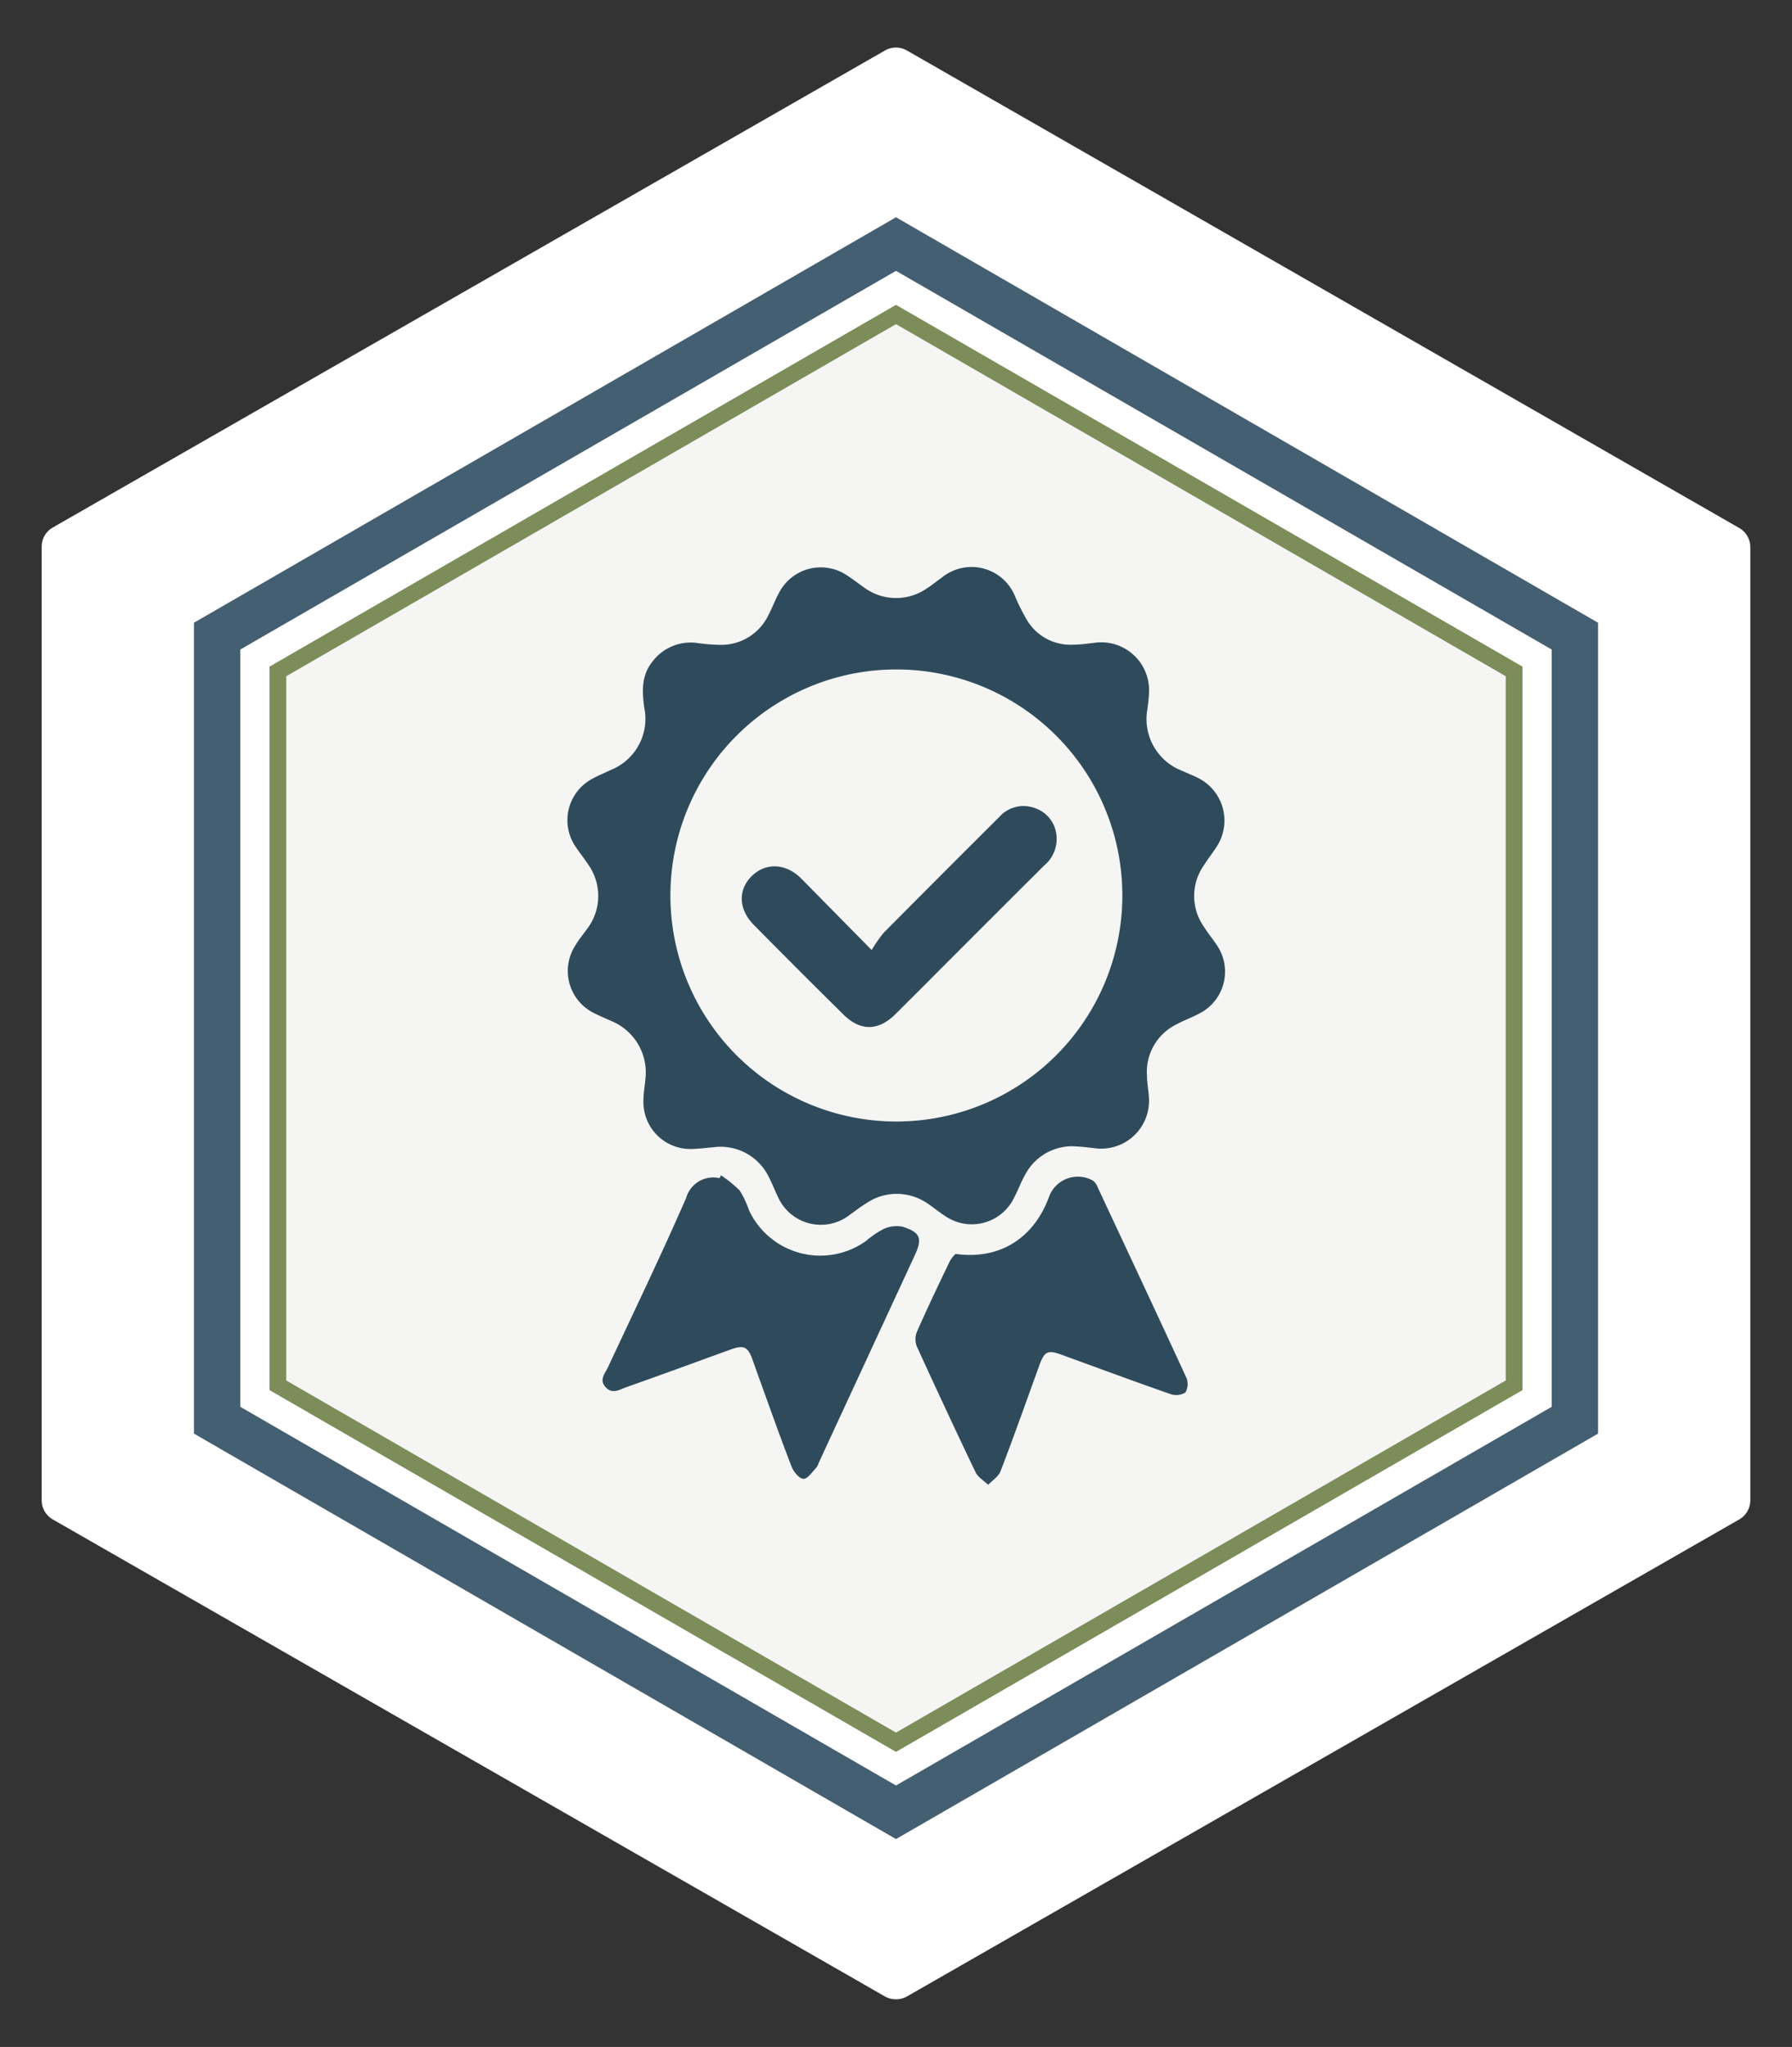
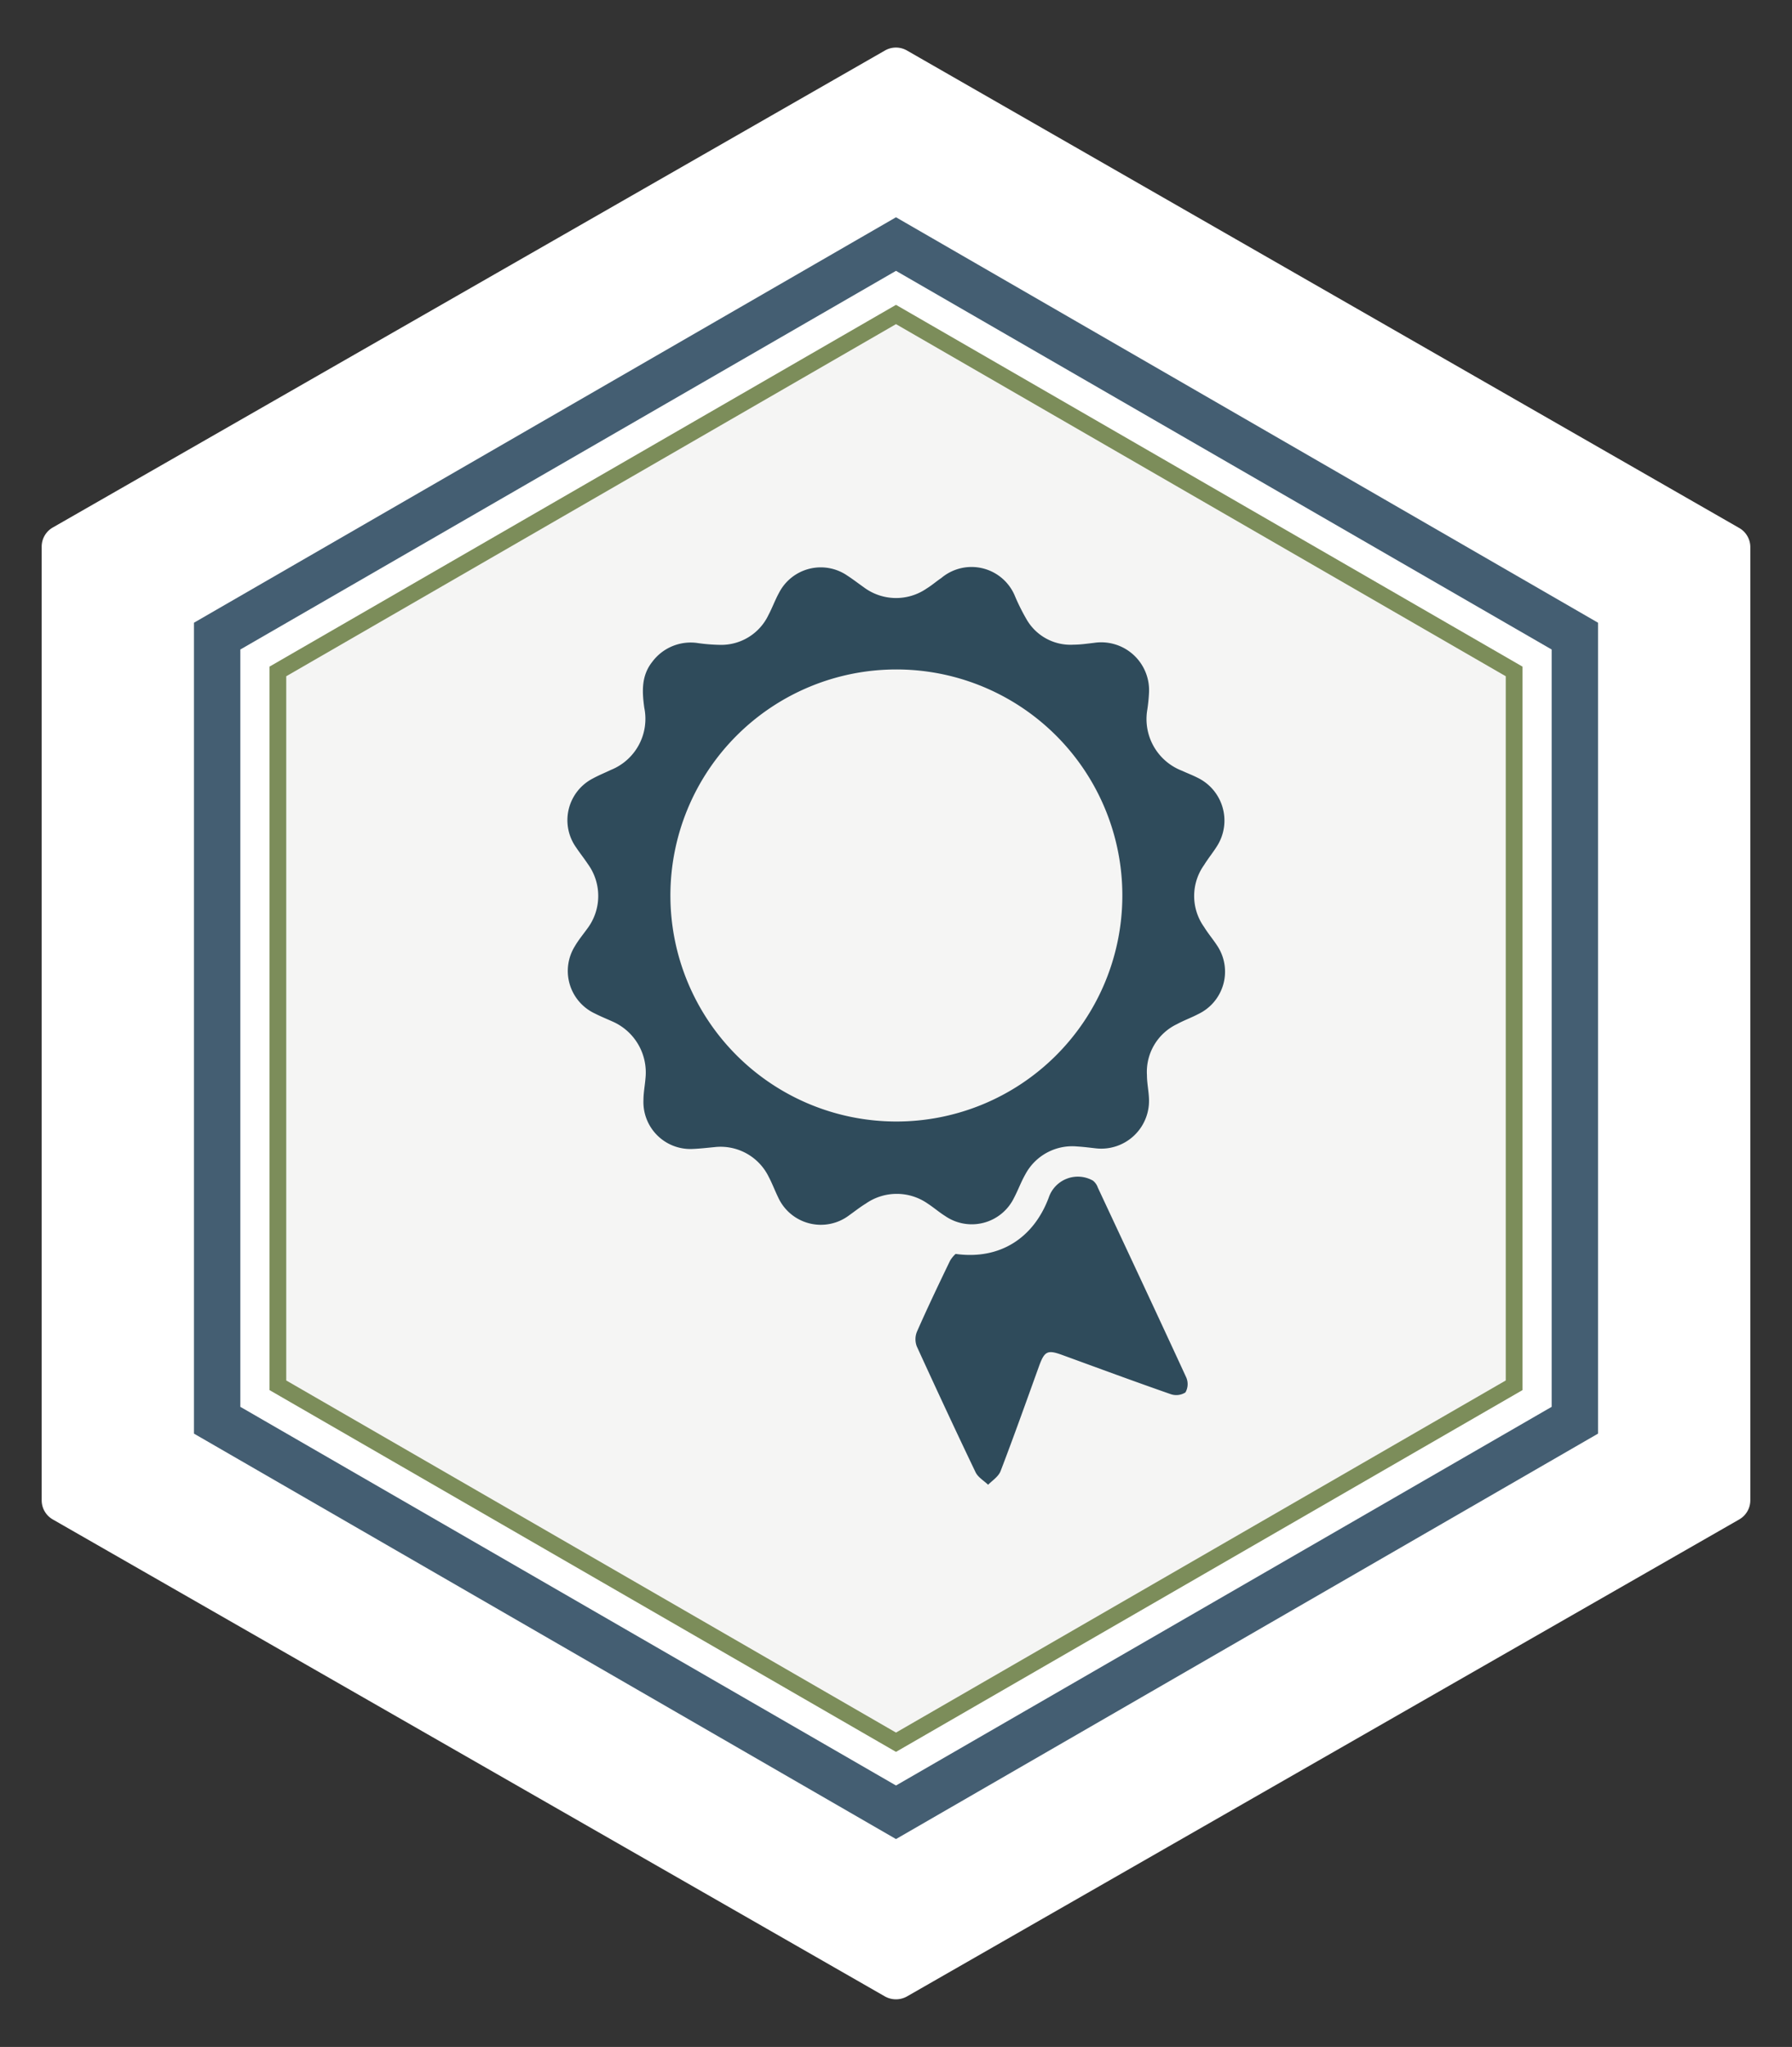
<svg xmlns="http://www.w3.org/2000/svg" id="Layer_1" data-name="Layer 1" viewBox="0 0 190.88 217.98">
  <rect x="0" y="0" width="190.88" height="217.98" fill="#333333" stroke="none" />
  <defs>
    <style>.cls-1{fill:#fff;}.cls-2{fill:none;stroke:#445e72;stroke-width:4.94px;}.cls-2,.cls-3{stroke-miterlimit:10;}.cls-3{fill:#f5f5f4;stroke:#7c8d5a;stroke-width:1.78px;}.cls-4{fill:#2f4b5b;}</style>
  </defs>
  <path class="cls-1" d="M186.44,159.76V58.22a2.35,2.35,0,0,0-1.19-2L96.61,5.38a2.35,2.35,0,0,0-2.35,0L5.63,56.17a2.35,2.35,0,0,0-1.19,2V159.76a2.35,2.35,0,0,0,1.19,2.05L94.26,212.6a2.4,2.4,0,0,0,2.35,0l88.64-50.79A2.35,2.35,0,0,0,186.44,159.76Z" />
  <polygon class="cls-2" points="167.75 151.24 167.75 67.74 95.44 25.99 23.13 67.74 23.13 151.24 95.44 192.99 167.75 151.24" />
  <polygon class="cls-3" points="161.28 147.52 161.28 71.5 95.44 33.49 29.6 71.5 29.6 147.52 95.44 185.53 161.28 147.52" />
  <path class="cls-4" d="M116.75,122.29c-.55-.06-1.3-.16-2-.2a5.66,5.66,0,0,0-5.55,3c-.45.79-.76,1.66-1.19,2.47a5,5,0,0,1-7.34,1.93c-.64-.4-1.21-.9-1.84-1.31a5.76,5.76,0,0,0-6.62,0c-.61.37-1.17.82-1.75,1.23a5,5,0,0,1-7.58-1.92c-.35-.72-.63-1.47-1-2.17a5.7,5.7,0,0,0-5.8-3.16c-.75.07-1.5.16-2.26.19a5,5,0,0,1-5.28-5.2c0-.79.16-1.58.22-2.37a5.92,5.92,0,0,0-3.52-6c-.62-.28-1.24-.53-1.85-.84a5,5,0,0,1-2.15-7.19c.38-.65.87-1.24,1.31-1.85A5.78,5.78,0,0,0,62.61,92c-.39-.59-.84-1.15-1.24-1.75a5,5,0,0,1,1.78-7.35c.62-.34,1.29-.61,1.94-.92a5.86,5.86,0,0,0,3.54-6.6c-.24-1.72-.33-3.41.84-4.89a5.1,5.1,0,0,1,4.92-2,19.11,19.11,0,0,0,2.26.18,5.57,5.57,0,0,0,5.2-3.17c.41-.77.71-1.61,1.13-2.37a5,5,0,0,1,7.28-1.83c.6.39,1.17.83,1.75,1.24a5.74,5.74,0,0,0,6.71.12c.54-.33,1-.74,1.55-1.11a5,5,0,0,1,7.87,2,22.2,22.2,0,0,0,1.17,2.34,5.4,5.4,0,0,0,5.07,2.76c.71,0,1.43-.11,2.14-.19a5.1,5.1,0,0,1,5.87,5.32,17.88,17.88,0,0,1-.18,1.78,5.9,5.9,0,0,0,3.7,6.52c.54.25,1.1.46,1.63.73a5.07,5.07,0,0,1,2.09,7.3c-.42.67-.93,1.29-1.37,2a5.68,5.68,0,0,0,0,6.61c.41.67.93,1.28,1.37,1.95a5,5,0,0,1-2,7.32c-.74.39-1.53.67-2.26,1.07a5.63,5.63,0,0,0-3.2,5.43c0,.88.2,1.74.22,2.62A5.09,5.09,0,0,1,116.75,122.29Zm-21.32-51a24.07,24.07,0,1,0,24.12,24.15A24.07,24.07,0,0,0,95.43,71.29Z" />
-   <path class="cls-4" d="M76.8,125.16a12.89,12.89,0,0,1,2,1.63,10.53,10.53,0,0,1,1,2.13,8.38,8.38,0,0,0,12.46,3.22,9.64,9.64,0,0,1,1.87-1.27,3.32,3.32,0,0,1,2-.24c1.93.6,2.14,1.27,1.3,3.07L87.22,155.75a1.75,1.75,0,0,1-.26.53c-.44.45-.92,1.21-1.37,1.2s-1.06-.75-1.27-1.29c-1.26-3.26-2.42-6.56-3.61-9.84l-.56-1.58c-.5-1.37-.92-1.57-2.35-1.05-3.7,1.34-7.39,2.7-11.09,4-.71.26-1.49.79-2.2,0s-.08-1.43.23-2.08c2.8-6,5.7-12,8.35-18.08a3,3,0,0,1,3.55-2.1Z" />
  <path class="cls-4" d="M101.79,133.53c4.74.66,8.32-1.72,9.92-6a3.27,3.27,0,0,1,4.7-1.81,1.6,1.6,0,0,1,.53.75c3.15,6.74,6.31,13.47,9.42,20.22a1.79,1.79,0,0,1-.09,1.59,1.82,1.82,0,0,1-1.58.18c-3.87-1.35-7.71-2.77-11.55-4.17-1.56-.57-1.88-.41-2.46,1.18-1.35,3.74-2.68,7.48-4.1,11.19-.22.57-.87,1-1.33,1.45-.45-.43-1.07-.79-1.33-1.32-2.13-4.44-4.21-8.92-6.26-13.4a2.13,2.13,0,0,1,0-1.55c1.12-2.55,2.32-5.06,3.53-7.57A3.06,3.06,0,0,1,101.79,133.53Z" />
-   <path class="cls-4" d="M92.85,101.17a14.69,14.69,0,0,1,1.27-1.83q6.13-6.18,12.3-12.32a3.45,3.45,0,0,1,3.71-1,3.39,3.39,0,0,1,2.38,2.75,3.69,3.69,0,0,1-1.3,3.41q-5.65,5.63-11.3,11.29c-1.51,1.52-3,3-4.55,4.55-1.83,1.79-3.73,1.8-5.54,0q-4.8-4.74-9.53-9.53c-1.63-1.66-1.7-3.73-.22-5.19s3.63-1.4,5.28.26Z" />
</svg>